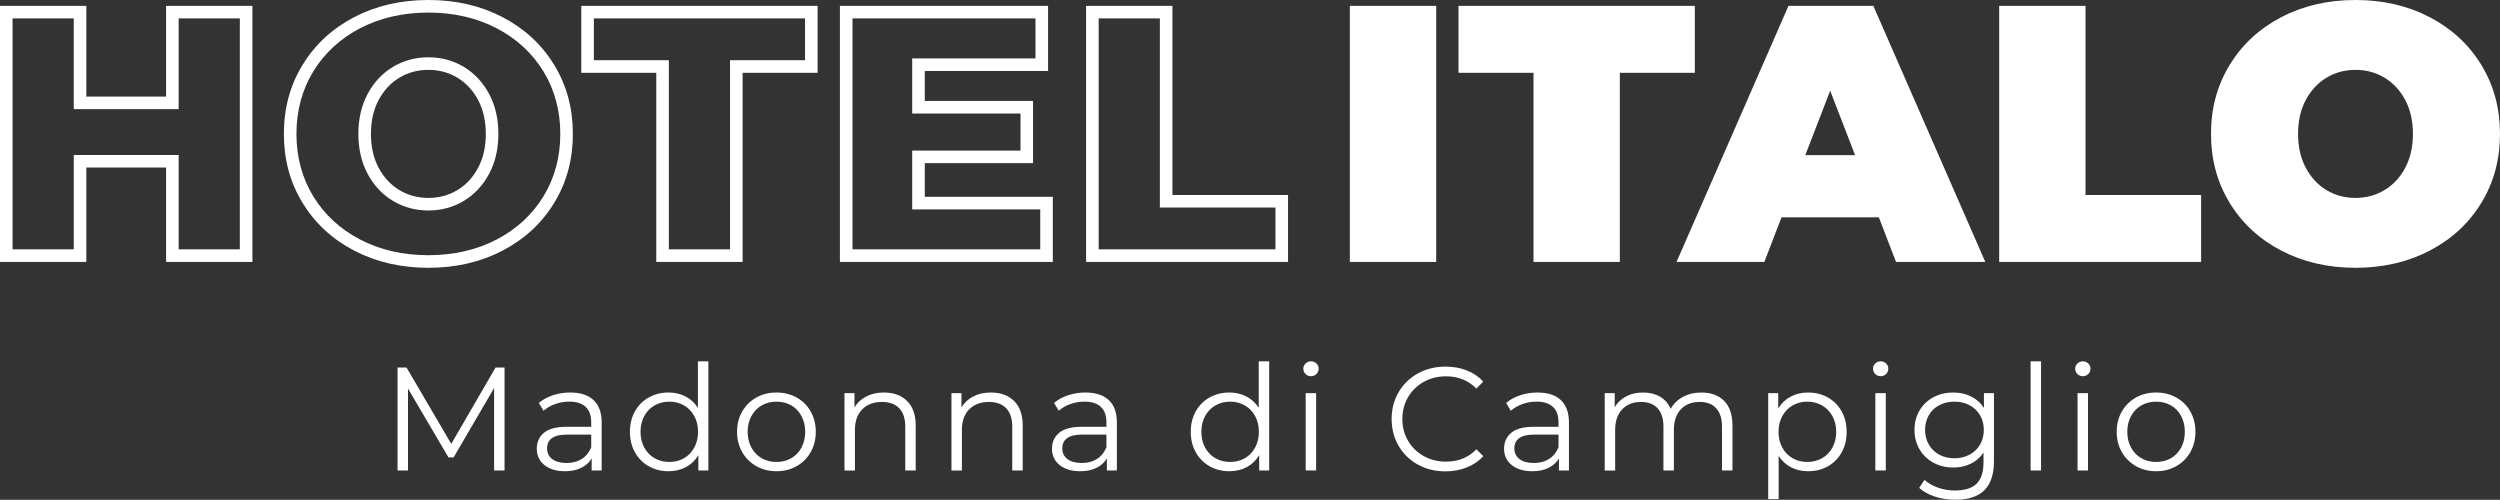
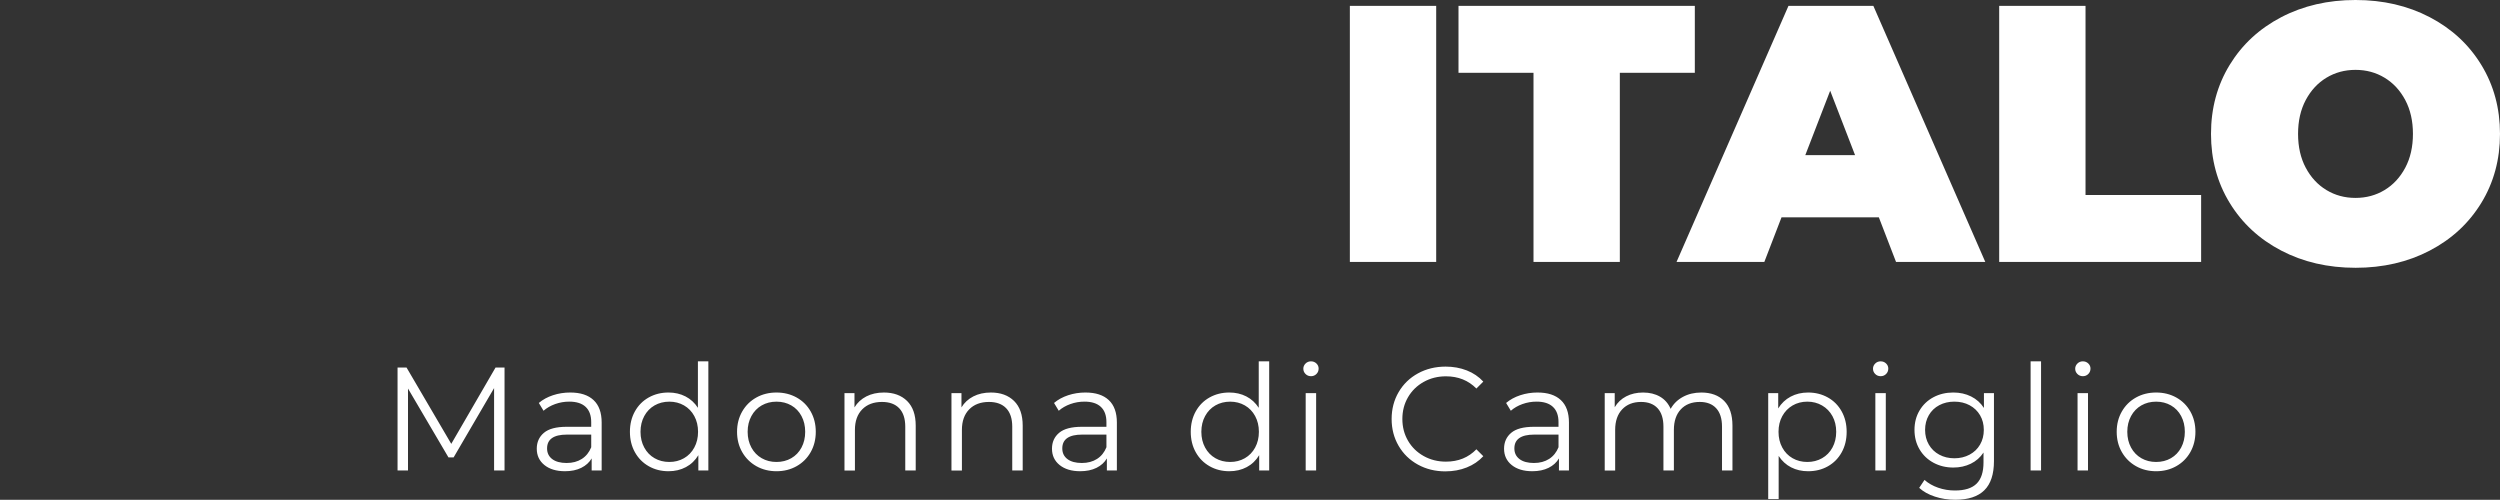
<svg xmlns="http://www.w3.org/2000/svg" id="Livello_2" data-name="Livello 2" viewBox="0 0 5000 999.54">
  <rect x="0" y="0" width="5000" height="999.54" fill="#333333" stroke="none" />
  <defs>
    <style>
      .cls-1 {
        fill: none;
      }

      .cls-2 {
        fill: #fff;
      }

      .cls-3 {
        fill: #f3f0ed;
      }

      .cls-4 {
        opacity: 0;
      }

      .cls-5 {
        clip-path: url(#clippath);
      }
    </style>
    <clipPath id="clippath">
-       <path class="cls-1" d="M332.16,11.71h172.67v512.15h-172.67v-188.76h-159.5v188.76H0V11.71h172.67v181.45h159.5V11.71ZM856.74,535.56c-55.12,0-104.62-11.46-148.52-34.39-43.9-22.92-78.28-54.75-103.16-95.48-24.88-40.73-37.31-86.7-37.31-137.92s12.44-97.19,37.31-137.92c24.88-40.73,59.26-72.55,103.16-95.48C752.12,11.46,801.63,0,856.74,0s104.62,11.46,148.52,34.39c43.9,22.92,78.28,54.75,103.16,95.48,24.88,40.73,37.31,86.7,37.31,137.92s-12.44,97.19-37.31,137.92c-24.88,40.73-59.26,72.55-103.16,95.48-43.9,22.92-93.41,34.39-148.52,34.39ZM856.74,395.82c21.46,0,40.85-5.24,58.17-15.73,17.32-10.49,31.09-25.36,41.34-44.63,10.24-19.27,15.36-41.83,15.36-67.68,0-25.85-5.12-48.41-15.36-67.68-10.24-19.27-24.02-34.14-41.34-44.63-17.32-10.49-36.7-15.73-58.17-15.73s-40.85,5.24-58.16,15.73c-17.32,10.49-31.09,25.36-41.34,44.63-10.24,19.27-15.36,41.83-15.36,67.68s5.12,48.41,15.36,67.68c10.24,19.27,24.02,34.14,41.34,44.63,17.32,10.49,36.7,15.73,58.16,15.73ZM1312.55,523.86V145.6h-149.98V11.71h472.64v133.89h-149.98v378.26h-172.67ZM1849.57,393.62h256.07v130.23h-425.81V11.71h416.3v130.23h-246.56v59.99h216.56v124.38h-216.56v67.31ZM2172.22,523.86V11.71h172.67v378.26h231.2v133.89h-403.86Z" />
-     </clipPath>
+       </clipPath>
  </defs>
  <g id="Livello_1-2" data-name="Livello 1">
    <g>
      <path id="id-6izo4zJp20" class="cls-2" d="M991.12,735.02h17.95v205.97h-20.9v-164.78l-80.94,138.59h-10.3l-80.94-137.71v163.89h-20.9v-205.97h17.95l89.47,152.71,88.59-152.71ZM1140.63,785.04c20.21,0,35.71,5.05,46.5,15.15,10.79,10.1,16.19,25.06,16.19,44.87h0v95.92h-20.01v-24.13c-4.71,8.04-11.63,14.32-20.75,18.83-9.12,4.51-19.96,6.77-32.52,6.77h0c-17.27,0-31-4.12-41.21-12.36-10.2-8.24-15.3-19.13-15.3-32.66h0c0-13.14,4.76-23.74,14.27-31.78,9.52-8.04,24.67-12.06,45.47-12.06h49.15v-9.42c0-13.34-3.73-23.49-11.18-30.45s-18.35-10.45-32.67-10.45h0c-9.81,0-19.23,1.62-28.26,4.86-9.03,3.24-16.78,7.7-23.25,13.39h0l-9.42-15.59c7.85-6.67,17.27-11.82,28.26-15.45,10.99-3.63,22.56-5.44,34.73-5.44h0ZM1133.28,925.98c11.77,0,21.88-2.7,30.32-8.09,8.44-5.39,14.72-13.19,18.84-23.39h0v-25.3h-48.56c-26.49,0-39.73,9.22-39.73,27.66h0c0,9.02,3.43,16.13,10.3,21.33,6.87,5.2,16.48,7.8,28.84,7.8h0ZM1395.81,722.66h20.9v218.33h-20.01v-30.6c-6.28,10.4-14.57,18.34-24.87,23.83-10.3,5.49-21.93,8.24-34.88,8.24h0c-14.52,0-27.67-3.33-39.44-10-11.77-6.67-21-15.99-27.67-27.95-6.67-11.97-10.01-25.6-10.01-40.9h0c0-15.3,3.34-28.93,10.01-40.9,6.67-11.97,15.89-21.23,27.67-27.81s24.92-9.86,39.44-9.86h0c12.56,0,23.89,2.6,33.99,7.8,10.11,5.2,18.4,12.8,24.87,22.8h0v-92.98ZM1338.71,923.92c10.79,0,20.55-2.5,29.29-7.5s15.6-12.11,20.6-21.33c5-9.22,7.51-19.71,7.51-31.48h0c0-11.77-2.5-22.26-7.51-31.48-5-9.22-11.87-16.33-20.6-21.33-8.73-5-18.49-7.5-29.29-7.5h0c-10.99,0-20.85,2.5-29.58,7.5-8.73,5-15.6,12.11-20.6,21.33-5,9.22-7.51,19.71-7.51,31.48h0c0,11.77,2.5,22.26,7.51,31.48,5,9.22,11.87,16.33,20.6,21.33s18.59,7.5,29.58,7.5h0ZM1552.98,942.46c-14.91,0-28.35-3.38-40.32-10.15-11.97-6.77-21.39-16.13-28.26-28.1-6.87-11.97-10.3-25.5-10.3-40.61h0c0-15.1,3.43-28.64,10.3-40.61,6.87-11.97,16.29-21.28,28.26-27.95,11.97-6.67,25.41-10,40.32-10h0c14.91,0,28.35,3.33,40.32,10,11.97,6.67,21.34,15.99,28.11,27.95,6.77,11.97,10.15,25.5,10.15,40.61h0c0,15.1-3.38,28.64-10.15,40.61-6.77,11.97-16.14,21.33-28.11,28.1-11.97,6.77-25.41,10.15-40.32,10.15h0ZM1552.98,923.92c10.99,0,20.85-2.5,29.58-7.5,8.73-5,15.55-12.11,20.46-21.33,4.91-9.22,7.36-19.71,7.36-31.48h0c0-11.77-2.45-22.26-7.36-31.48-4.91-9.22-11.72-16.33-20.46-21.33-8.73-5-18.59-7.5-29.58-7.5h0c-10.99,0-20.85,2.5-29.58,7.5-8.73,5-15.6,12.11-20.6,21.33-5,9.22-7.51,19.71-7.51,31.48h0c0,11.77,2.5,22.26,7.51,31.48,5,9.22,11.87,16.33,20.6,21.33,8.73,5,18.59,7.5,29.58,7.5h0ZM1767.84,785.04c19.43,0,34.88,5.64,46.36,16.92,11.48,11.28,17.22,27.71,17.22,49.29h0v89.74h-20.9v-87.68c0-16.09-4.02-28.35-12.07-36.78-8.04-8.43-19.52-12.65-34.44-12.65h0c-16.68,0-29.87,4.95-39.59,14.86-9.71,9.91-14.57,23.59-14.57,41.05h0v81.21h-20.9v-154.77h20.01v28.54c5.69-9.42,13.59-16.72,23.69-21.92,10.11-5.2,21.83-7.8,35.17-7.8h0ZM1981.81,785.04c19.43,0,34.88,5.64,46.36,16.92,11.48,11.28,17.22,27.71,17.22,49.29h0v89.74h-20.9v-87.68c0-16.09-4.02-28.35-12.07-36.78-8.04-8.43-19.52-12.65-34.44-12.65h0c-16.68,0-29.87,4.95-39.59,14.86-9.71,9.91-14.57,23.59-14.57,41.05h0v81.21h-20.9v-154.77h20.01v28.54c5.69-9.42,13.59-16.72,23.69-21.92s21.83-7.8,35.17-7.8h0ZM2171.06,785.04c20.21,0,35.71,5.05,46.5,15.15,10.79,10.1,16.19,25.06,16.19,44.87h0v95.92h-20.01v-24.13c-4.71,8.04-11.63,14.32-20.75,18.83-9.12,4.51-19.96,6.77-32.52,6.77h0c-17.27,0-31-4.12-41.21-12.36-10.2-8.24-15.3-19.13-15.3-32.66h0c0-13.14,4.76-23.74,14.27-31.78s24.67-12.06,45.47-12.06h49.15v-9.42c0-13.34-3.73-23.49-11.18-30.45s-18.35-10.45-32.67-10.45h0c-9.81,0-19.23,1.62-28.26,4.86-9.03,3.24-16.78,7.7-23.25,13.39h0l-9.42-15.59c7.85-6.67,17.27-11.82,28.26-15.45,10.99-3.63,22.56-5.44,34.73-5.44h0ZM2163.7,925.98c11.77,0,21.88-2.7,30.32-8.09,8.44-5.39,14.72-13.19,18.84-23.39h0v-25.3h-48.56c-26.49,0-39.73,9.22-39.73,27.66h0c0,9.02,3.43,16.13,10.3,21.33,6.87,5.2,16.48,7.8,28.84,7.8h0ZM2517.48,722.66h20.9v218.33h-20.01v-30.6c-6.28,10.4-14.57,18.34-24.87,23.83-10.3,5.49-21.93,8.24-34.88,8.24h0c-14.52,0-27.67-3.33-39.44-10-11.77-6.67-20.99-15.99-27.67-27.95-6.67-11.97-10.01-25.6-10.01-40.9h0c0-15.3,3.34-28.93,10.01-40.9,6.67-11.97,15.89-21.23,27.67-27.81,11.77-6.57,24.92-9.86,39.44-9.86h0c12.56,0,23.89,2.6,33.99,7.8,10.11,5.2,18.4,12.8,24.87,22.8h0v-92.98ZM2460.38,923.92c10.79,0,20.55-2.5,29.29-7.5,8.73-5,15.6-12.11,20.6-21.33,5-9.22,7.51-19.71,7.51-31.48h0c0-11.77-2.5-22.26-7.51-31.48-5-9.22-11.87-16.33-20.6-21.33-8.73-5-18.49-7.5-29.29-7.5h0c-10.99,0-20.85,2.5-29.58,7.5-8.73,5-15.6,12.11-20.6,21.33-5,9.22-7.51,19.71-7.51,31.48h0c0,11.77,2.5,22.26,7.51,31.48,5,9.22,11.87,16.33,20.6,21.33,8.73,5,18.59,7.5,29.58,7.5h0ZM2611.37,940.99v-154.77h20.9v154.77h-20.9ZM2621.96,752.38c-4.32,0-7.95-1.47-10.89-4.41-2.94-2.94-4.41-6.47-4.41-10.59h0c0-3.92,1.47-7.36,4.41-10.3,2.94-2.94,6.57-4.41,10.89-4.41h0c4.32,0,7.95,1.42,10.89,4.27,2.94,2.84,4.41,6.23,4.41,10.15h0c0,4.32-1.47,7.94-4.41,10.89-2.94,2.94-6.57,4.41-10.89,4.41h0ZM2890.98,942.75c-20.41,0-38.8-4.51-55.19-13.54-16.38-9.02-29.24-21.53-38.56-37.52s-13.98-33.89-13.98-53.7h0c0-19.81,4.66-37.71,13.98-53.7,9.32-15.99,22.22-28.49,38.7-37.52,16.48-9.02,34.93-13.54,55.33-13.54h0c15.3,0,29.43,2.55,42.38,7.65,12.95,5.1,23.94,12.55,32.96,22.36h0l-13.83,13.83c-16.09-16.28-36.4-24.42-60.93-24.42h0c-16.29,0-31.1,3.73-44.44,11.18-13.34,7.45-23.79,17.65-31.35,30.6-7.55,12.95-11.33,27.46-11.33,43.55h0c0,16.09,3.78,30.6,11.33,43.55s18,23.15,31.35,30.6c13.34,7.45,28.16,11.18,44.44,11.18h0c24.72,0,45.03-8.24,60.93-24.72h0l13.83,13.83c-9.03,9.81-20.06,17.31-33.11,22.51-13.05,5.2-27.23,7.8-42.53,7.8h0ZM3075.22,785.04c20.21,0,35.71,5.05,46.5,15.15,10.79,10.1,16.19,25.06,16.19,44.87h0v95.92h-20.01v-24.13c-4.71,8.04-11.63,14.32-20.75,18.83-9.12,4.51-19.97,6.77-32.52,6.77h0c-17.27,0-31-4.12-41.21-12.36-10.2-8.24-15.3-19.13-15.3-32.66h0c0-13.14,4.76-23.74,14.27-31.78s24.67-12.06,45.47-12.06h49.15v-9.42c0-13.34-3.73-23.49-11.18-30.45-7.46-6.96-18.35-10.45-32.67-10.45h0c-9.81,0-19.23,1.62-28.26,4.86-9.03,3.24-16.78,7.7-23.25,13.39h0l-9.42-15.59c7.85-6.67,17.27-11.82,28.26-15.45,10.99-3.63,22.56-5.44,34.73-5.44h0ZM3067.87,925.98c11.77,0,21.88-2.7,30.32-8.09,8.44-5.39,14.72-13.19,18.84-23.39h0v-25.3h-48.56c-26.49,0-39.73,9.22-39.73,27.66h0c0,9.02,3.43,16.13,10.3,21.33,6.87,5.2,16.48,7.8,28.84,7.8h0ZM3402.51,785.04c19.43,0,34.68,5.59,45.77,16.77,11.09,11.18,16.63,27.66,16.63,49.43h0v89.74h-20.9v-87.68c0-16.09-3.88-28.35-11.63-36.78-7.75-8.43-18.69-12.65-32.82-12.65h0c-16.09,0-28.75,4.95-37.97,14.86-9.22,9.91-13.83,23.59-13.83,41.05h0v81.21h-20.9v-87.68c0-16.09-3.88-28.35-11.63-36.78-7.75-8.43-18.79-12.65-33.11-12.65h0c-15.89,0-28.5,4.95-37.82,14.86-9.32,9.91-13.98,23.59-13.98,41.05h0v81.21h-20.9v-154.77h20.01v28.25c5.49-9.42,13.15-16.67,22.96-21.77,9.81-5.1,21.09-7.65,33.85-7.65h0c12.95,0,24.18,2.75,33.7,8.24,9.52,5.49,16.63,13.63,21.34,24.42h0c5.69-10.2,13.88-18.19,24.58-23.98,10.69-5.79,22.91-8.68,36.64-8.68h0ZM3616.19,785.04c14.52,0,27.67,3.29,39.44,9.86s21,15.84,27.67,27.81c6.67,11.97,10.01,25.6,10.01,40.9h0c0,15.5-3.34,29.23-10.01,41.19-6.67,11.97-15.84,21.23-27.52,27.81s-24.87,9.86-39.59,9.86h0c-12.56,0-23.89-2.6-33.99-7.8-10.11-5.2-18.4-12.8-24.87-22.8h0v86.21h-20.9v-211.86h20.01v30.6c6.28-10.2,14.57-18.05,24.87-23.54,10.3-5.49,21.93-8.24,34.88-8.24h0ZM3614.72,923.92c10.79,0,20.6-2.5,29.43-7.5,8.83-5,15.75-12.11,20.75-21.33,5-9.22,7.51-19.71,7.51-31.48h0c0-11.77-2.5-22.22-7.51-31.34-5-9.12-11.92-16.23-20.75-21.33-8.83-5.1-18.64-7.65-29.43-7.65h0c-10.99,0-20.85,2.55-29.58,7.65-8.73,5.1-15.6,12.21-20.6,21.33-5,9.12-7.51,19.57-7.51,31.34h0c0,11.77,2.5,22.26,7.51,31.48,5,9.22,11.87,16.33,20.6,21.33s18.59,7.5,29.58,7.5h0ZM3750.7,940.99v-154.77h20.9v154.77h-20.9ZM3761.29,752.38c-4.32,0-7.95-1.47-10.89-4.41-2.94-2.94-4.41-6.47-4.41-10.59h0c0-3.92,1.47-7.36,4.41-10.3,2.94-2.94,6.57-4.41,10.89-4.41h0c4.32,0,7.95,1.42,10.89,4.27,2.94,2.84,4.41,6.23,4.41,10.15h0c0,4.32-1.47,7.94-4.41,10.89-2.94,2.94-6.57,4.41-10.89,4.41h0ZM3967.91,786.22h20.01v135.94c0,26.29-6.43,45.75-19.28,58.41-12.85,12.65-32.23,18.98-58.13,18.98h0c-14.32,0-27.91-2.11-40.76-6.33-12.85-4.22-23.3-10.05-31.35-17.51h0l10.6-15.89c7.46,6.67,16.53,11.87,27.22,15.59,10.69,3.73,21.93,5.59,33.7,5.59h0c19.62,0,34.04-4.56,43.27-13.68,9.22-9.12,13.83-23.29,13.83-42.52h0v-19.71c-6.48,9.81-14.96,17.26-25.46,22.36-10.5,5.1-22.12,7.65-34.88,7.65h0c-14.52,0-27.72-3.19-39.59-9.56-11.87-6.38-21.19-15.3-27.96-26.78-6.77-11.48-10.15-24.47-10.15-38.99h0c0-14.52,3.38-27.46,10.15-38.84,6.77-11.38,16.04-20.2,27.81-26.48,11.77-6.28,25.02-9.42,39.73-9.42h0c13.15,0,25.02,2.65,35.61,7.94,10.6,5.3,19.13,12.95,25.61,22.95h0v-29.72ZM3908.75,916.57c11.18,0,21.29-2.4,30.32-7.21,9.03-4.81,16.04-11.52,21.04-20.16s7.51-18.44,7.51-29.42h0c0-10.99-2.5-20.74-7.51-29.28s-11.97-15.2-20.9-20.01c-8.93-4.81-19.08-7.21-30.46-7.21h0c-11.18,0-21.24,2.35-30.17,7.06s-15.89,11.38-20.9,20.01c-5,8.63-7.51,18.44-7.51,29.42h0c0,10.99,2.5,20.79,7.51,29.42s11.97,15.35,20.9,20.16c8.93,4.81,18.98,7.21,30.17,7.21h0ZM4061.21,940.99v-218.33h20.9v218.33h-20.9ZM4155.1,940.99v-154.77h20.9v154.77h-20.9ZM4165.69,752.38c-4.32,0-7.95-1.47-10.89-4.41-2.94-2.94-4.42-6.47-4.41-10.59h0c0-3.92,1.47-7.36,4.41-10.3,2.94-2.94,6.57-4.41,10.89-4.41h0c4.32,0,7.95,1.42,10.89,4.27,2.94,2.84,4.41,6.23,4.41,10.15h0c0,4.32-1.47,7.94-4.41,10.89-2.94,2.94-6.57,4.41-10.89,4.41h0ZM4312.27,942.46c-14.91,0-28.35-3.38-40.32-10.15-11.97-6.77-21.39-16.13-28.26-28.1-6.87-11.97-10.3-25.5-10.3-40.61h0c0-15.1,3.43-28.64,10.3-40.61,6.87-11.97,16.29-21.28,28.26-27.95,11.97-6.67,25.41-10,40.32-10h0c14.91,0,28.35,3.33,40.32,10,11.97,6.67,21.34,15.99,28.11,27.95,6.77,11.97,10.15,25.5,10.15,40.61h0c0,15.1-3.38,28.64-10.15,40.61-6.77,11.97-16.14,21.33-28.11,28.1-11.97,6.77-25.41,10.15-40.32,10.15h0ZM4312.27,923.92c10.99,0,20.85-2.5,29.58-7.5,8.73-5,15.55-12.11,20.46-21.33,4.91-9.22,7.36-19.71,7.36-31.48h0c0-11.77-2.45-22.26-7.36-31.48-4.91-9.22-11.72-16.33-20.46-21.33-8.73-5-18.59-7.5-29.58-7.5h0c-10.99,0-20.85,2.5-29.58,7.5-8.73,5-15.6,12.11-20.6,21.33-5,9.22-7.51,19.71-7.51,31.48h0c0,11.77,2.5,22.26,7.51,31.48,5,9.22,11.87,16.33,20.6,21.33,8.73,5,18.59,7.5,29.58,7.5h0Z" />
      <g class="cls-5">
        <g id="id-D6z1nYkh6">
          <g class="cls-4">
-             <path class="cls-3" d="M2319.74,415.11V36.85h-122.37v461.86h353.56v-83.6h-231.19ZM1824.42,418.77v-117.61h216.56v-74.08h-216.56v-110.29h246.56V36.85h-366v461.86h375.51v-79.94h-256.07ZM1187.72,36.85v83.6h149.98v378.26h122.37V120.45h149.98V36.85h-422.33ZM1086.96,142.97c-22.34-36.58-53.75-65.62-93.34-86.29-40.06-20.92-86.11-31.53-136.88-31.53s-96.81,10.61-136.88,31.53c-39.59,20.67-70.99,49.71-93.34,86.29-22.31,36.54-33.62,78.53-33.62,124.81s11.31,88.27,33.62,124.81c22.35,36.58,53.75,65.62,93.34,86.29,40.07,20.92,86.12,31.53,136.88,31.53s96.82-10.61,136.88-31.53c39.59-20.67,71-49.71,93.34-86.29,22.31-36.54,33.63-78.53,33.63-124.81s-11.32-88.27-33.63-124.81ZM978.45,347.26c-12.35,23.24-29.35,41.52-50.51,54.34-21.22,12.85-45.18,19.37-71.2,19.37s-49.97-6.52-71.19-19.37c-21.17-12.82-38.16-31.1-50.52-54.34-12.14-22.85-18.3-49.59-18.3-79.48s6.16-56.63,18.3-79.48c12.36-23.24,29.35-41.52,50.52-54.34,21.22-12.85,45.17-19.37,71.19-19.37s49.98,6.52,71.2,19.37c21.16,12.82,38.16,31.1,50.51,54.34,12.15,22.85,18.31,49.59,18.31,79.48s-6.16,56.63-18.31,79.48ZM357.31,36.85v181.45h-209.79V36.85H25.15v461.86h122.37v-188.77h209.79v188.77h122.37V36.85h-122.37Z" />
-           </g>
+             </g>
          <g>
            <path class="cls-2" d="M2370.03,364.81V-13.45h-222.96v562.46h454.16v-184.2h-231.2ZM2550.93,498.71h-353.56V36.85h122.37v378.26h231.19v83.6Z" />
-             <path class="cls-2" d="M1874.72,368.47v-17.01h216.56v-174.68h-216.56v-9.69h246.56V-13.45h-983.86v143.32c-2.39-4.43-4.9-8.8-7.53-13.11-27.17-44.49-65.19-79.71-112.98-104.67-47.33-24.71-101.21-37.24-160.17-37.24s-112.84,12.53-160.16,37.24c-47.8,24.96-85.81,60.18-112.98,104.67-27.21,44.54-41,95.35-41,151.02s13.79,106.48,41,151.02c27.17,44.49,65.18,79.71,112.98,104.67,47.32,24.71,101.21,37.24,160.16,37.24s112.84-12.53,160.17-37.24c47.79-24.96,85.81-60.18,112.98-104.67,27.2-44.54,41-95.35,41-151.02,0-34.3-5.24-66.75-15.62-97.03h132.13v378.26h222.97V170.75h144.31v378.26h476.11v-180.54h-256.07ZM1086.96,392.59c-22.34,36.58-53.75,65.62-93.34,86.29-40.06,20.92-86.11,31.53-136.88,31.53s-96.81-10.61-136.88-31.53c-39.59-20.67-70.99-49.71-93.34-86.29-22.31-36.54-33.62-78.53-33.62-124.81s11.31-88.27,33.62-124.81c22.35-36.58,53.75-65.62,93.34-86.29,40.07-20.92,86.12-31.53,136.88-31.53s96.82,10.61,136.88,31.53c39.59,20.67,71,49.71,93.34,86.29,22.31,36.54,33.63,78.53,33.63,124.81s-11.32,88.27-33.63,124.81ZM1610.05,120.45h-149.98v378.26h-122.37V120.45h-149.98V36.85h422.33v83.6ZM2080.49,498.71h-375.51V36.85h366v79.94h-246.56v110.29h216.56v74.08h-216.56v117.61h256.07v79.94Z" />
-             <path class="cls-2" d="M978.45,188.3c-12.35-23.24-29.35-41.52-50.51-54.34-21.22-12.85-45.18-19.37-71.2-19.37s-49.97,6.52-71.19,19.37c-21.17,12.82-38.16,31.1-50.52,54.34-12.14,22.85-18.3,49.59-18.3,79.48s6.16,56.63,18.3,79.48c12.36,23.24,29.35,41.52,50.52,54.34,21.22,12.85,45.17,19.37,71.19,19.37s49.98-6.52,71.2-19.37c21.16-12.82,38.16-31.1,50.51-54.34,12.15-22.85,18.31-49.59,18.31-79.48s-6.16-56.63-18.31-79.48ZM901.88,358.58c-13.44,8.13-28.2,12.09-45.14,12.09s-31.7-3.96-45.13-12.09c-13.49-8.17-24.01-19.6-32.16-34.93-8.24-15.5-12.42-34.3-12.42-55.87s4.18-40.37,12.42-55.87c8.15-15.33,18.67-26.76,32.16-34.93,13.43-8.13,28.2-12.09,45.13-12.09s31.7,3.96,45.14,12.09c13.49,8.17,24.01,19.6,32.16,34.93,8.24,15.5,12.42,34.3,12.42,55.87s-4.18,40.37-12.42,55.87c-8.15,15.33-18.67,26.76-32.16,34.93Z" />
            <path class="cls-2" d="M307.01-13.45v181.45h-109.19V-13.45H-25.15v562.46h222.97v-188.77h109.19v188.77h222.97V-13.45h-222.97ZM479.68,498.71h-122.37v-188.77h-209.79v188.77H25.15V36.85h122.37v181.45h209.79V36.85h122.37v461.86Z" />
          </g>
        </g>
      </g>
      <path id="id--VpF9B9iX5" class="cls-2" d="M2699.71,523.86V11.71h172.67v512.15h-172.67ZM3067,523.86V145.6h-149.99V11.71h472.64v133.89h-149.99v378.26h-172.67ZM3792.06,523.86l-34.39-89.26h-194.62l-34.39,89.26h-175.59L3576.95,11.71h169.74l223.88,512.15h-178.52ZM3610.61,310.22h99.5l-49.75-128.77-49.75,128.77ZM3998.38,523.86V11.71h172.67v378.26h231.2v133.89h-403.87ZM4711,535.56c-55.12,0-104.63-11.46-148.52-34.39-43.9-22.92-78.29-54.75-103.16-95.48-24.88-40.73-37.31-86.7-37.31-137.92h0c0-51.22,12.44-97.19,37.31-137.92,24.88-40.73,59.26-72.55,103.16-95.48C4606.38,11.46,4655.88,0,4711,0h0c55.12,0,104.63,11.46,148.52,34.39,43.9,22.92,78.29,54.75,103.16,95.48,24.88,40.73,37.31,86.7,37.31,137.92h0c0,51.22-12.44,97.19-37.31,137.92-24.88,40.73-59.26,72.55-103.16,95.48-43.9,22.92-93.41,34.39-148.52,34.39h0ZM4711,395.82c21.46,0,40.85-5.24,58.17-15.73,17.32-10.49,31.09-25.36,41.34-44.63,10.24-19.27,15.36-41.83,15.36-67.68h0c0-25.85-5.12-48.41-15.36-67.68-10.24-19.27-24.02-34.14-41.34-44.63-17.32-10.49-36.7-15.73-58.17-15.73h0c-21.46,0-40.85,5.24-58.17,15.73-17.32,10.49-31.09,25.36-41.34,44.63s-15.36,41.83-15.36,67.68h0c0,25.85,5.12,48.41,15.36,67.68,10.24,19.27,24.02,34.14,41.34,44.63,17.32,10.49,36.7,15.73,58.17,15.73h0Z" />
    </g>
  </g>
</svg>